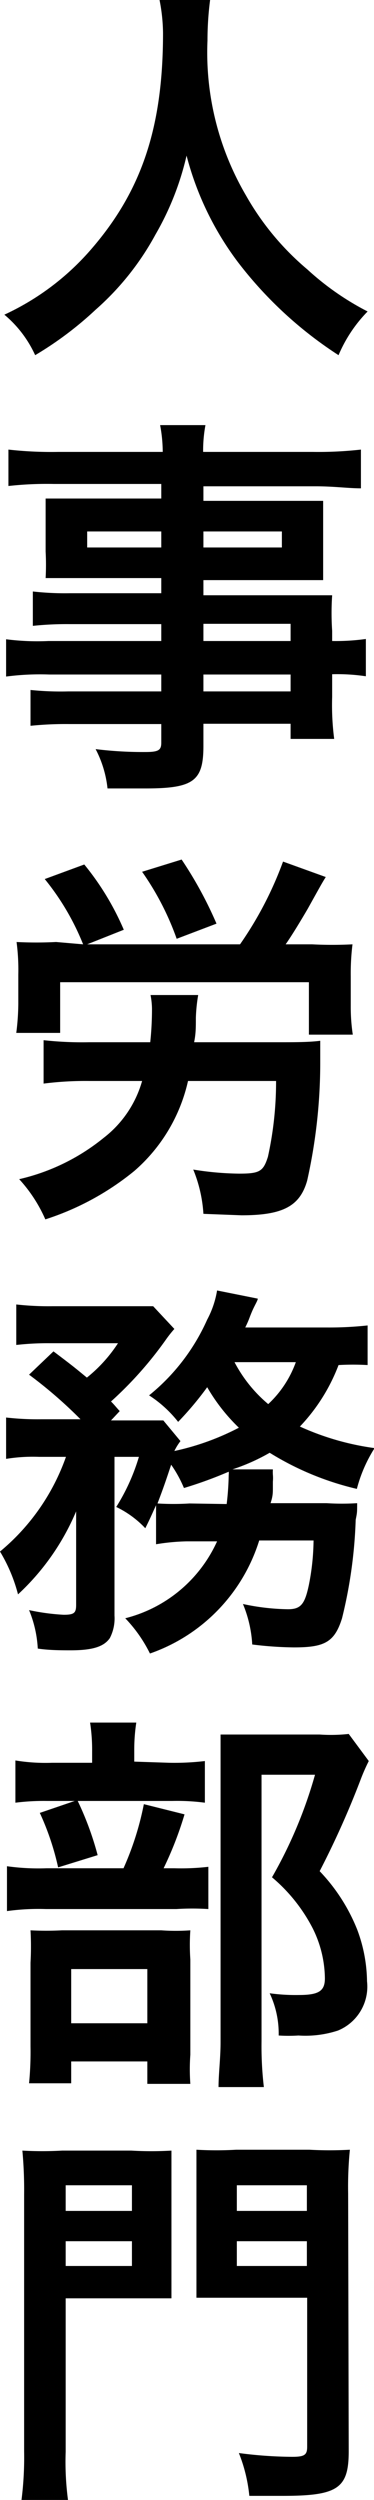
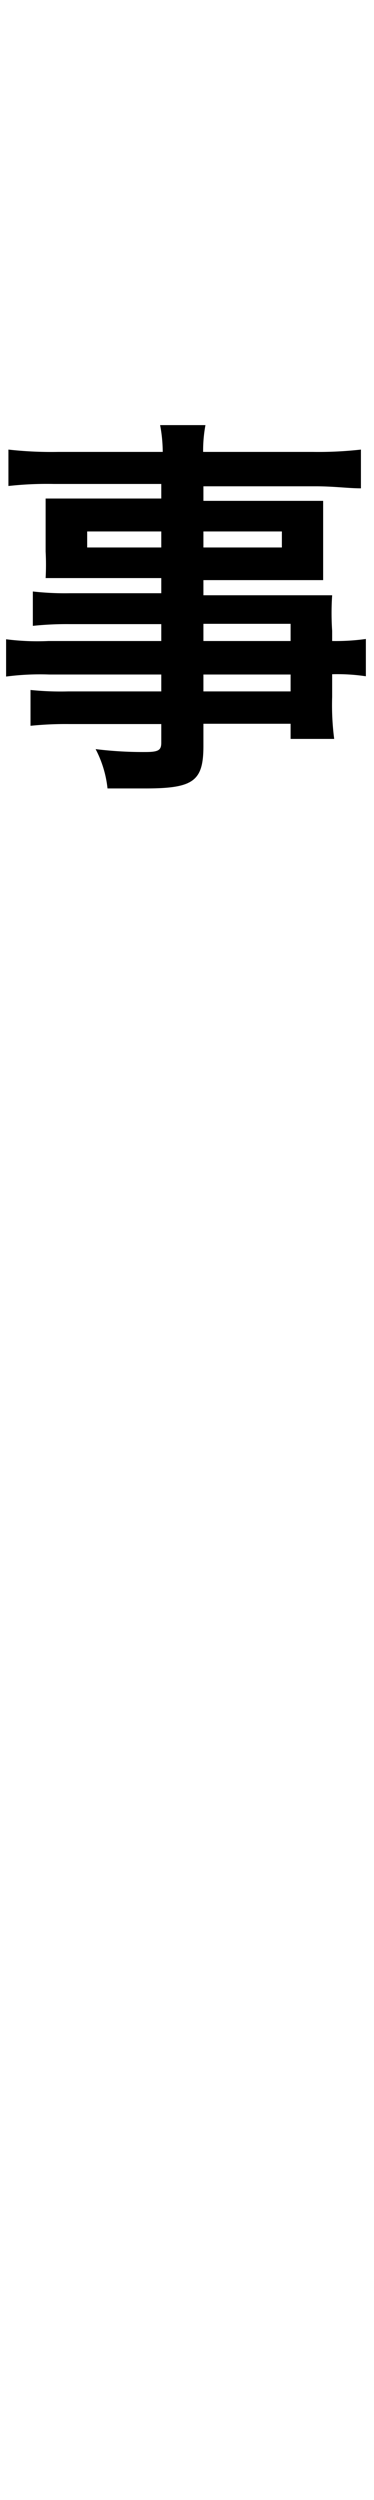
<svg xmlns="http://www.w3.org/2000/svg" id="レイヤー_1" data-name="レイヤー 1" viewBox="0 0 12.87 85.8">
-   <path d="M7.23,0a10.77,10.77,0,0,0-.09,1.39A9.69,9.69,0,0,0,8.46,6.7a9.3,9.3,0,0,0,2.12,2.55,9.41,9.41,0,0,0,2.07,1.44,4.82,4.82,0,0,0-1,1.5A13.73,13.73,0,0,1,8.19,9,10.42,10.42,0,0,1,6.42,5.34,9.75,9.75,0,0,1,5.35,8.05a9.4,9.4,0,0,1-2.06,2.58,12,12,0,0,1-2.08,1.56A3.93,3.93,0,0,0,.15,10.8a8.84,8.84,0,0,0,3-2.26c1.73-2,2.46-4.18,2.46-7.41A6.13,6.13,0,0,0,5.49,0Z" />
  <path d="M5.55,21.42H2.37a11.18,11.18,0,0,0-1.24.06V20.3a9.87,9.87,0,0,0,1.27.06H5.55v-.52H2.7c-.47,0-.81,0-1.13,0a8.47,8.47,0,0,0,0-.91v-.88c0-.38,0-.59,0-.94.38,0,.64,0,1.15,0H5.55v-.5H1.86a12,12,0,0,0-1.57.07V15.43A13.23,13.23,0,0,0,2,15.51h3.6a5.07,5.07,0,0,0-.09-.92H7.07a4.77,4.77,0,0,0-.08.92h3.78a13.16,13.16,0,0,0,1.65-.08v1.33c-.44,0-.92-.07-1.56-.07H7v.5h3c.52,0,.79,0,1.12,0,0,.31,0,.52,0,.94V19c0,.42,0,.62,0,.91-.3,0-.63,0-1.06,0H7v.52h3c.78,0,1,0,1.43,0a9.14,9.14,0,0,0,0,1.22V22a7.49,7.49,0,0,0,1.16-.07v1.28a6.69,6.69,0,0,0-1.16-.07v.78a9,9,0,0,0,.07,1.44H10v-.52H7v.76c0,1.21-.34,1.46-2,1.46-.34,0-.83,0-1.3,0a3.76,3.76,0,0,0-.41-1.35A13.27,13.27,0,0,0,5,25.81c.45,0,.55-.06.55-.32v-.64H2.38a11.92,11.92,0,0,0-1.33.06V23.68a10.16,10.16,0,0,0,1.29.05H5.55v-.58H1.7a9,9,0,0,0-1.49.07V21.94A8.44,8.44,0,0,0,1.67,22H5.55ZM3,18.24v.55H5.55v-.55Zm4,.55h2.7v-.55H7ZM10,22v-.59H7V22ZM7,23.73h3v-.58H7Z" />
-   <path d="M2.86,32.41a8.6,8.6,0,0,0-1.32-2.24l1.36-.5a9.3,9.3,0,0,1,1.36,2.24L3,32.41H8.26a12.38,12.38,0,0,0,1.48-2.84l1.47.53c-.13.21-.13.21-.62,1.09-.24.41-.53.89-.76,1.22h.91a13.41,13.41,0,0,0,1.39,0,8.12,8.12,0,0,0-.06,1.1v1a6.41,6.41,0,0,0,.07,1H10.63V33.71H2.07v1.74H.56a8.28,8.28,0,0,0,.07-1v-1a7.33,7.33,0,0,0-.06-1.12,13.37,13.37,0,0,0,1.36,0Zm6.79,3.36c.48,0,1,0,1.37-.05,0,.25,0,.32,0,.8a18.48,18.48,0,0,1-.45,4c-.25.88-.84,1.19-2.26,1.19L7,41.66a4.77,4.77,0,0,0-.35-1.52,10.46,10.46,0,0,0,1.57.14c.71,0,.84-.07,1-.58a11.94,11.94,0,0,0,.28-2.6H6.47a5.75,5.75,0,0,1-1.85,3.09,9.35,9.35,0,0,1-3.06,1.66,5,5,0,0,0-.9-1.38,7.14,7.14,0,0,0,2.91-1.42A3.75,3.75,0,0,0,4.89,37.1H3.08a11.42,11.42,0,0,0-1.58.09V35.7a12.13,12.13,0,0,0,1.57.07h2.1a10.79,10.79,0,0,0,.06-1.15,2.59,2.59,0,0,0-.05-.47H6.82a5.65,5.65,0,0,0-.08.78c0,.35,0,.54-.06.84ZM6.08,32.22a9.51,9.51,0,0,0-1.19-2.3l1.36-.42a13.54,13.54,0,0,1,1.2,2.2Z" />
-   <path d="M6.43,52.9A7.29,7.29,0,0,0,5.37,53V51.66c-.16.35-.2.45-.37.79a3.39,3.39,0,0,0-1-.73A6.9,6.9,0,0,0,4.78,50H3.94l0,5.45a1.47,1.47,0,0,1-.16.77c-.2.29-.58.42-1.35.42-.28,0-.75,0-1.13-.06A4,4,0,0,0,1,55.26a7.53,7.53,0,0,0,1.19.16c.36,0,.43-.06.43-.34V51.87a8.24,8.24,0,0,1-2,2.85A5.51,5.51,0,0,0,0,53.25,7.42,7.42,0,0,0,2.27,50H1.34a5.71,5.71,0,0,0-1.13.07V48.65a9.63,9.63,0,0,0,1.22.06H2.77A15.44,15.44,0,0,0,1,47.18l.84-.8c.8.6.84.65,1.15.9A5,5,0,0,0,4.06,46.1H1.71a9.64,9.64,0,0,0-1.15.06V44.77a10,10,0,0,0,1.26.06H4.13c.67,0,.86,0,1.14,0l.73.78a4.16,4.16,0,0,0-.3.38,12.83,12.83,0,0,1-1.88,2.11c.13.13.17.19.3.33l-.3.32h.8c.48,0,.75,0,1,0l.59.71A1.92,1.92,0,0,0,6,49.8,8.77,8.77,0,0,0,8.22,49a6.28,6.28,0,0,1-1.09-1.39,11.14,11.14,0,0,1-1,1.19,4.08,4.08,0,0,0-1-.91,7,7,0,0,0,2-2.6,3.23,3.23,0,0,0,.34-1l1.4.28c0,.07-.11.23-.21.47s-.08.23-.22.52h2.8a12.21,12.21,0,0,0,1.41-.07v1.36a8.5,8.5,0,0,0-1,0,6.3,6.3,0,0,1-1.33,2.11,9.18,9.18,0,0,0,2.57.74,4.91,4.91,0,0,0-.61,1.4,10,10,0,0,1-3-1.24A6.84,6.84,0,0,1,8,50.43l1.39,0a1.68,1.68,0,0,0,0,.18,1.29,1.29,0,0,1,0,.24l0,.21c0,.18,0,.29-.08.53h1.93a8.29,8.29,0,0,0,1.05,0c0,.32,0,.32-.05.57a16.14,16.14,0,0,1-.47,3.38c-.26.83-.61,1-1.66,1a12.55,12.55,0,0,1-1.43-.1,4.23,4.23,0,0,0-.32-1.39,7.74,7.74,0,0,0,1.55.18c.44,0,.58-.17.72-.84a8.13,8.13,0,0,0,.16-1.52H8.92a6,6,0,0,1-3.76,3.88,4.81,4.81,0,0,0-.85-1.21A4.74,4.74,0,0,0,7.47,52.9ZM7.8,51.62a9.37,9.37,0,0,0,.07-1,.37.37,0,0,0,0-.11,14.24,14.24,0,0,1-1.54.56,4.21,4.21,0,0,0-.44-.8c-.19.57-.25.75-.47,1.33a8.83,8.83,0,0,0,1.1,0Zm.27-4.87a4.75,4.75,0,0,0,1.16,1.44,3.66,3.66,0,0,0,.95-1.44Z" />
-   <path d="M6,64.12a8.18,8.18,0,0,0,1.17-.05v1.45a8.66,8.66,0,0,0-1.1,0H1.58a7.94,7.94,0,0,0-1.34.07V64.05a7.8,7.8,0,0,0,1.36.07H4.25a10.09,10.09,0,0,0,.7-2.2l1.4.35a12.16,12.16,0,0,1-.72,1.85ZM5.83,60.5a8.9,8.9,0,0,0,1.22-.06v1.43a7.29,7.29,0,0,0-1.12-.06H1.62a7.76,7.76,0,0,0-1.09.06V60.42a6.41,6.41,0,0,0,1.26.08H3.17v-.38a6.21,6.21,0,0,0-.07-1H4.69a6.13,6.13,0,0,0-.07.94v.4Zm-3.38,11H1a11.13,11.13,0,0,0,.05-1.26V67.36a10.14,10.14,0,0,0,0-1.11,10.47,10.47,0,0,0,1.08,0H5.55a7.11,7.11,0,0,0,1,0,7.27,7.27,0,0,0,0,1v3.27a6.87,6.87,0,0,0,0,1H5.07v-.77H2.45Zm.21-9.72a10.56,10.56,0,0,1,.7,1.89L2,64.09a9.11,9.11,0,0,0-.63-1.87Zm-.21,7.66H5.07V67.58H2.45Zm10.24-9a6.61,6.61,0,0,0-.27.61A30.28,30.28,0,0,1,11,64.22a6.24,6.24,0,0,1,1.29,2A5.2,5.2,0,0,1,12.63,68a1.63,1.63,0,0,1-1,1.69,3.61,3.61,0,0,1-1.36.17,5.39,5.39,0,0,1-.68,0,3.25,3.25,0,0,0-.31-1.45,6.5,6.5,0,0,0,1,.06c.68,0,.9-.13.9-.57a3.92,3.92,0,0,0-.42-1.72,5.69,5.69,0,0,0-1.4-1.75,15.45,15.45,0,0,0,1.48-3.52H9v9.15a12,12,0,0,0,.08,1.57H7.52c0-.44.07-1,.07-1.53V60.65c0-.42,0-.79,0-1.12.37,0,.64,0,1.09,0H11A5.57,5.57,0,0,0,12,59.51Z" />
-   <path d="M2.26,84.15a9.88,9.88,0,0,0,.08,1.65H.74a11.57,11.57,0,0,0,.09-1.67V75.32a14.63,14.63,0,0,0-.06-1.51,12.2,12.2,0,0,0,1.37,0H4.52a11.76,11.76,0,0,0,1.38,0c0,.36,0,.7,0,1.26v2.6c0,.66,0,.87,0,1.21-.28,0-.77,0-1.23,0H2.26Zm0-8.27H4.54V75H2.26Zm0,1.89H4.54v-.85H2.26ZM12,84.13c0,1.28-.38,1.53-2.28,1.53l-1.14,0a5.36,5.36,0,0,0-.36-1.47,14.59,14.59,0,0,0,1.83.13c.42,0,.52-.06.52-.34V78.86H8c-.5,0-1,0-1.24,0,0-.28,0-.66,0-1.22v-2.6c0-.45,0-.88,0-1.26a11.88,11.88,0,0,0,1.37,0h2.52a12.5,12.5,0,0,0,1.39,0,12.85,12.85,0,0,0-.06,1.5ZM8.15,75.88h2.41V75H8.15Zm0,1.89h2.41v-.85H8.15Z" />
</svg>